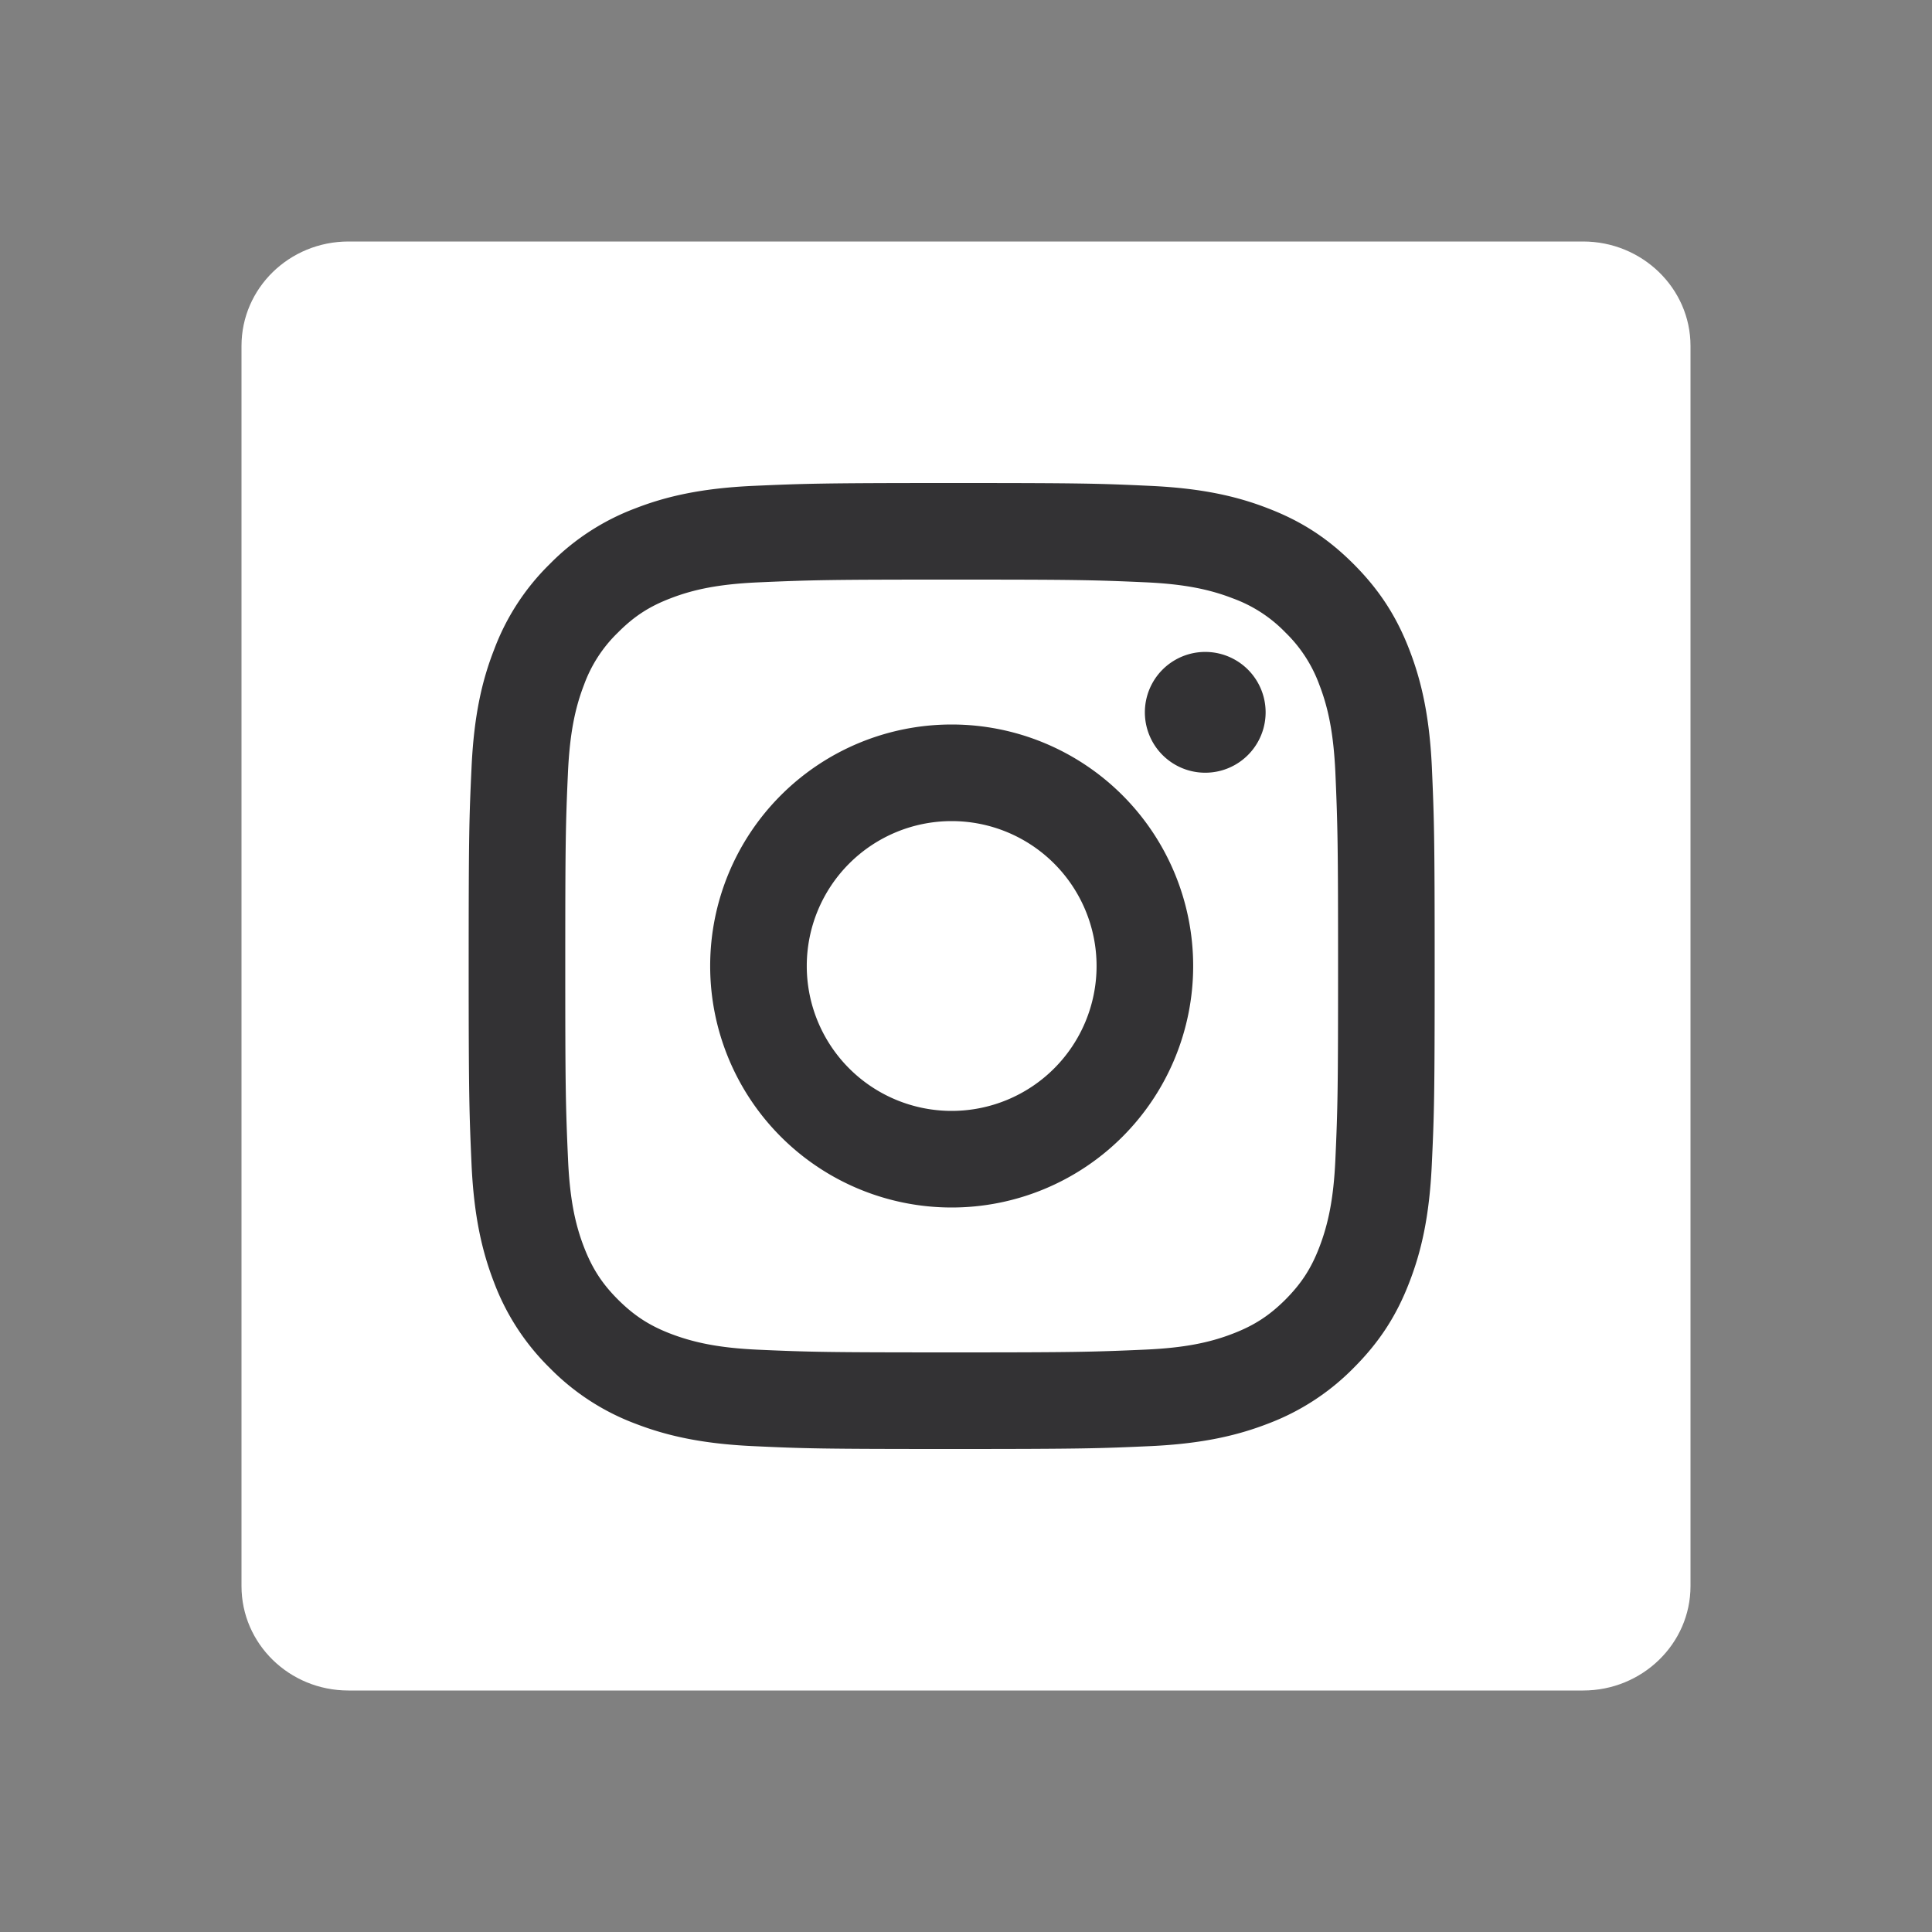
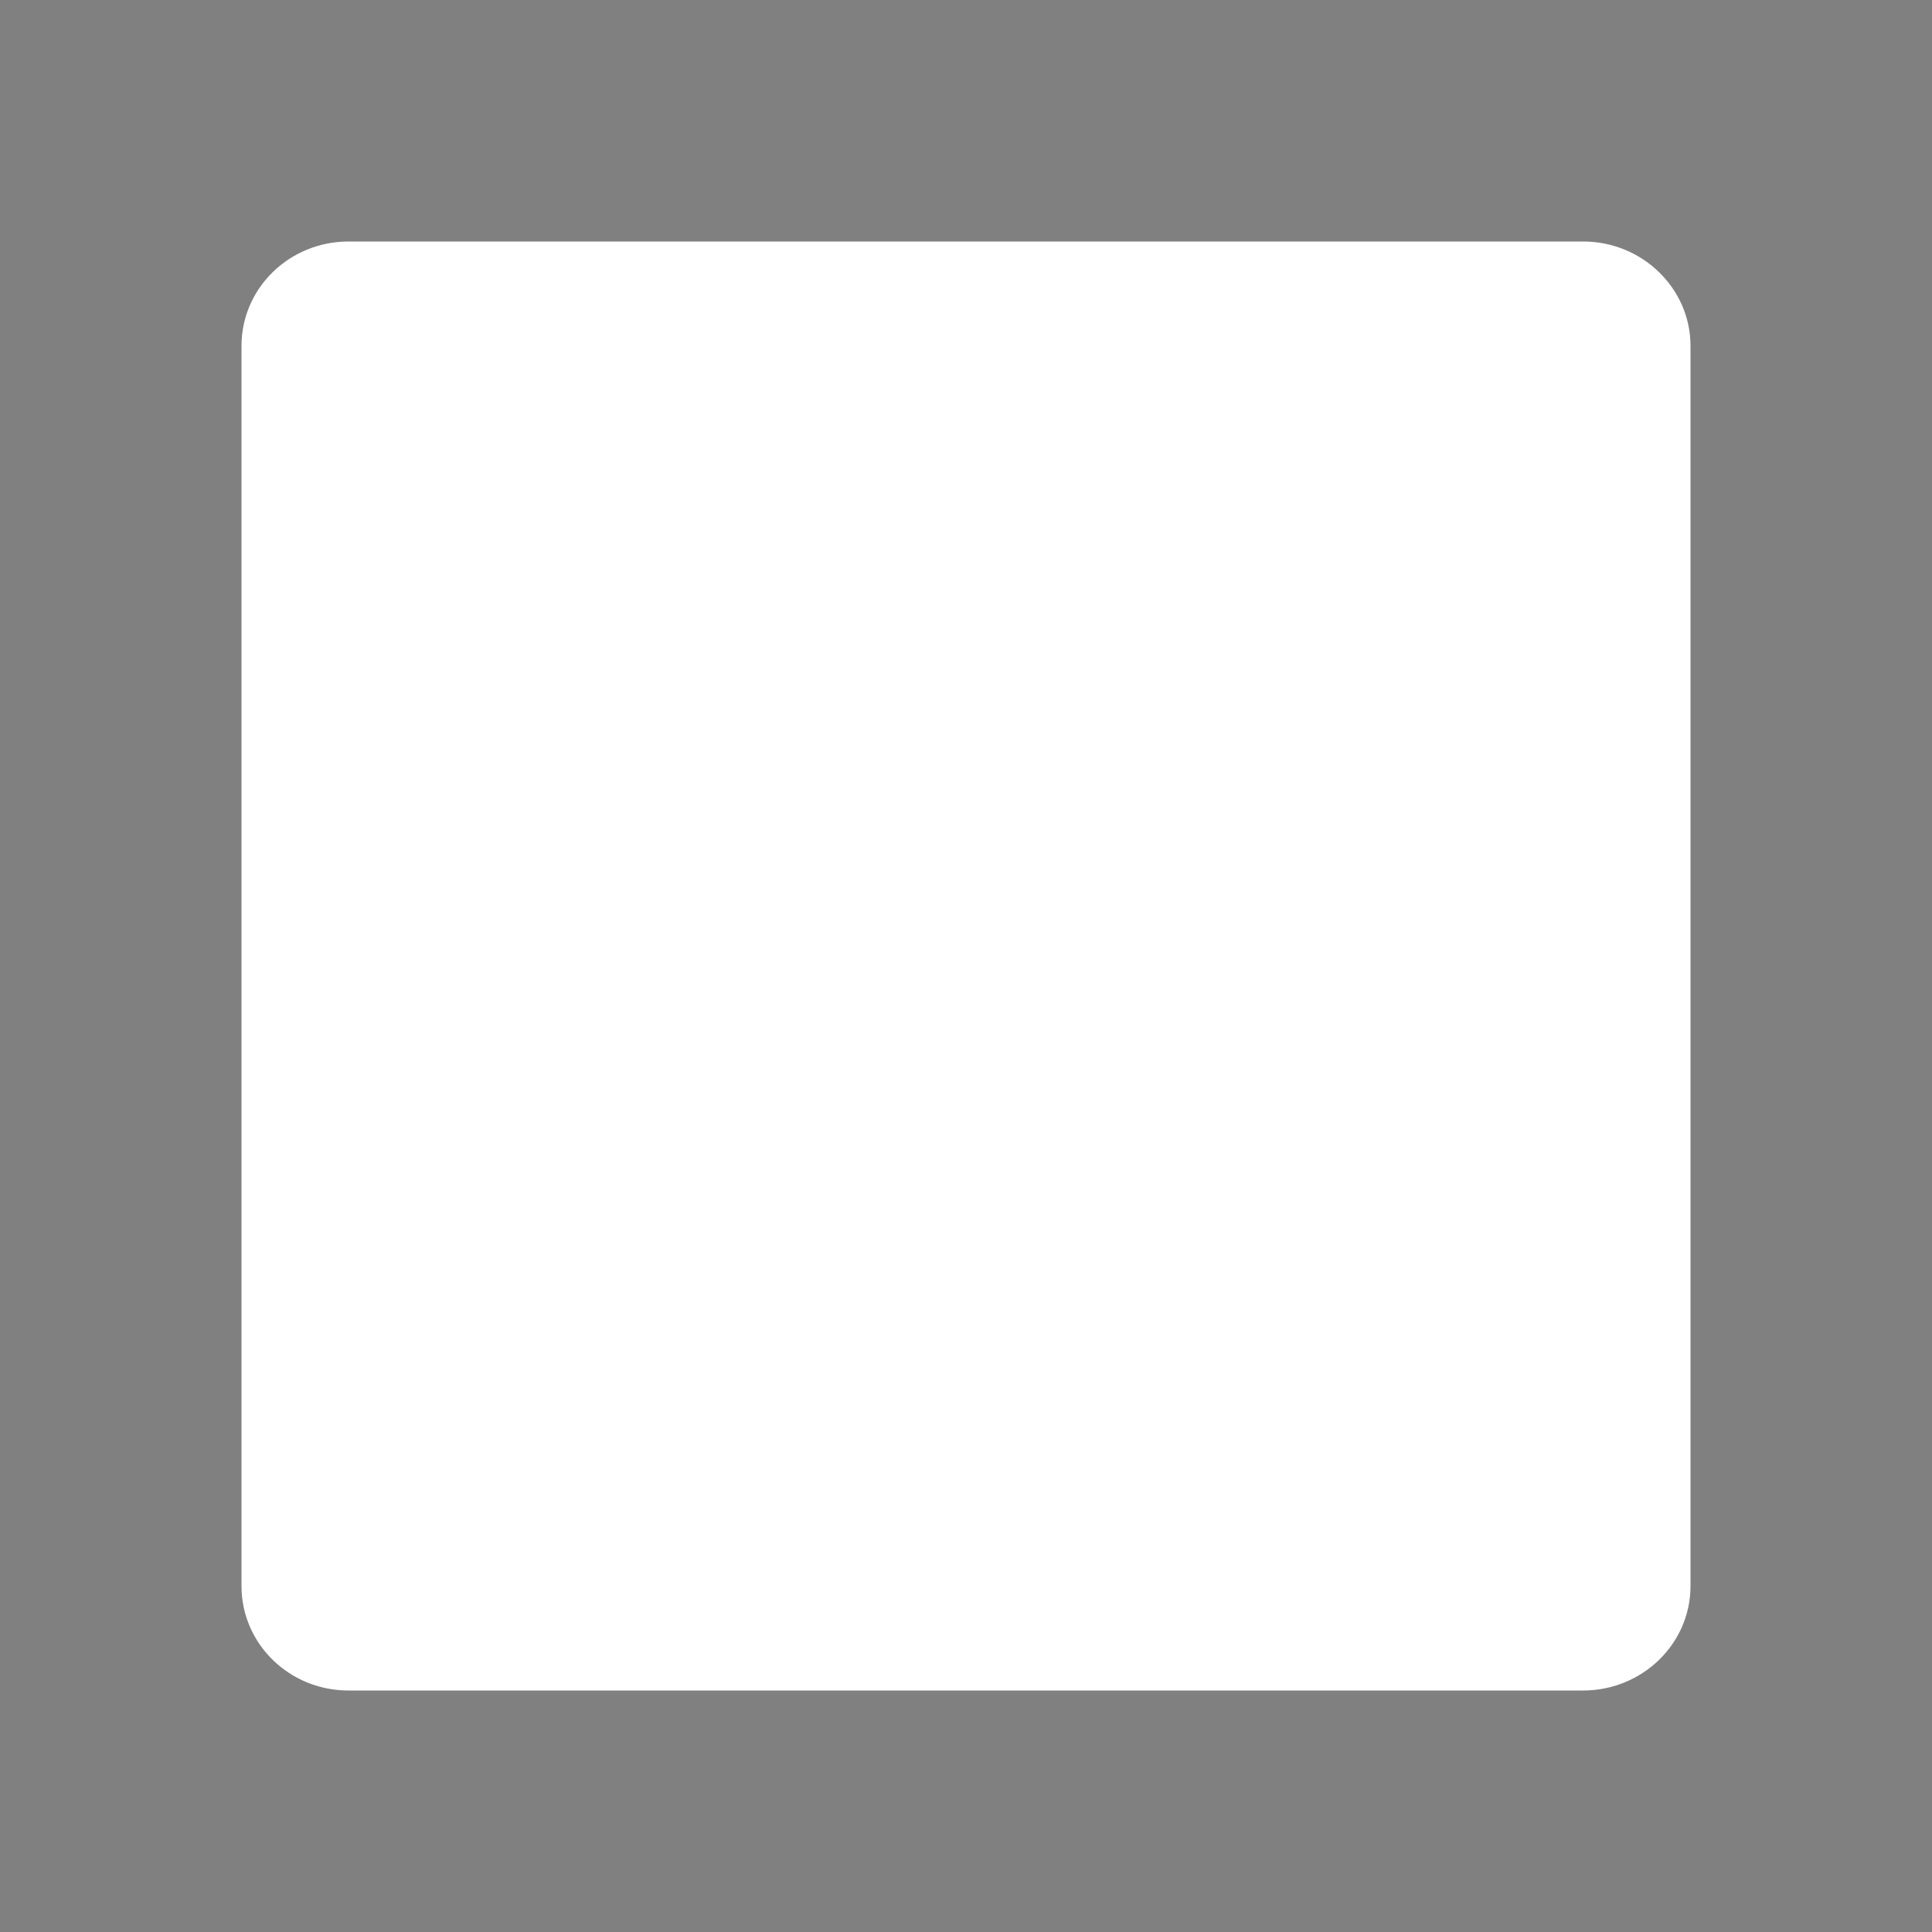
<svg xmlns="http://www.w3.org/2000/svg" width="24" height="24" fill="none">
  <rect width="100%" height="100%" fill="#808080" stroke="none" />
  <path d="M19.67 3H4.33C3.594 3 3 3.58 3 4.297v15.406C3 20.42 3.594 21 4.328 21h15.339C20.4 21 21 20.42 21 19.703V4.297C21 3.581 20.4 3 19.666 3h.003Z" fill="#fff" />
-   <path d="M11.822 10.2a1.8 1.8 0 1 0 0 3.6 1.8 1.8 0 0 0 0-3.6Zm0-1.2a3 3 0 1 1 0 6 3 3 0 0 1 0-6Zm3.9-.15a.75.75 0 1 1-1.5-.002.75.75 0 0 1 1.5.001Zm-3.9-1.65c-1.484 0-1.726.004-2.417.035-.47.022-.786.085-1.079.199-.26.1-.448.221-.648.422a1.72 1.72 0 0 0-.422.648c-.114.294-.177.609-.2 1.079-.03.662-.034.894-.034 2.417 0 1.485.004 1.727.035 2.417.022.47.085.786.199 1.079.101.26.222.449.421.648.202.201.39.322.648.422.296.114.612.178 1.08.2.662.03.894.034 2.417.034 1.485 0 1.727-.004 2.417-.035.47-.022.786-.085 1.079-.199.26-.1.449-.222.648-.42.202-.203.322-.39.422-.649.114-.296.178-.611.2-1.08.03-.662.034-.894.034-2.417 0-1.485-.004-1.727-.034-2.417-.023-.47-.086-.786-.2-1.08a1.734 1.734 0 0 0-.421-.647 1.73 1.73 0 0 0-.65-.422c-.293-.114-.608-.178-1.078-.2-.662-.03-.893-.034-2.417-.034Zm0-1.2c1.63 0 1.834.006 2.474.036.638.03 1.074.13 1.456.279.396.152.73.358 1.063.692.333.333.54.669.692 1.063.148.382.25.818.28 1.457.028.64.035.843.035 2.473s-.006 1.834-.036 2.473c-.03.639-.13 1.074-.279 1.457-.152.396-.359.73-.692 1.063a2.95 2.95 0 0 1-1.063.692c-.382.148-.818.249-1.456.279-.64.029-.844.036-2.474.036-1.63 0-1.833-.006-2.473-.036-.639-.03-1.074-.131-1.457-.279a2.934 2.934 0 0 1-1.063-.692 2.943 2.943 0 0 1-.692-1.063c-.148-.383-.249-.818-.279-1.457-.028-.64-.036-.843-.036-2.473s.006-1.834.036-2.473c.03-.64.13-1.074.28-1.457a2.92 2.92 0 0 1 .691-1.063 2.938 2.938 0 0 1 1.063-.692c.383-.149.818-.249 1.457-.279.64-.028.843-.036 2.473-.036Z" fill="#333234" />
</svg>